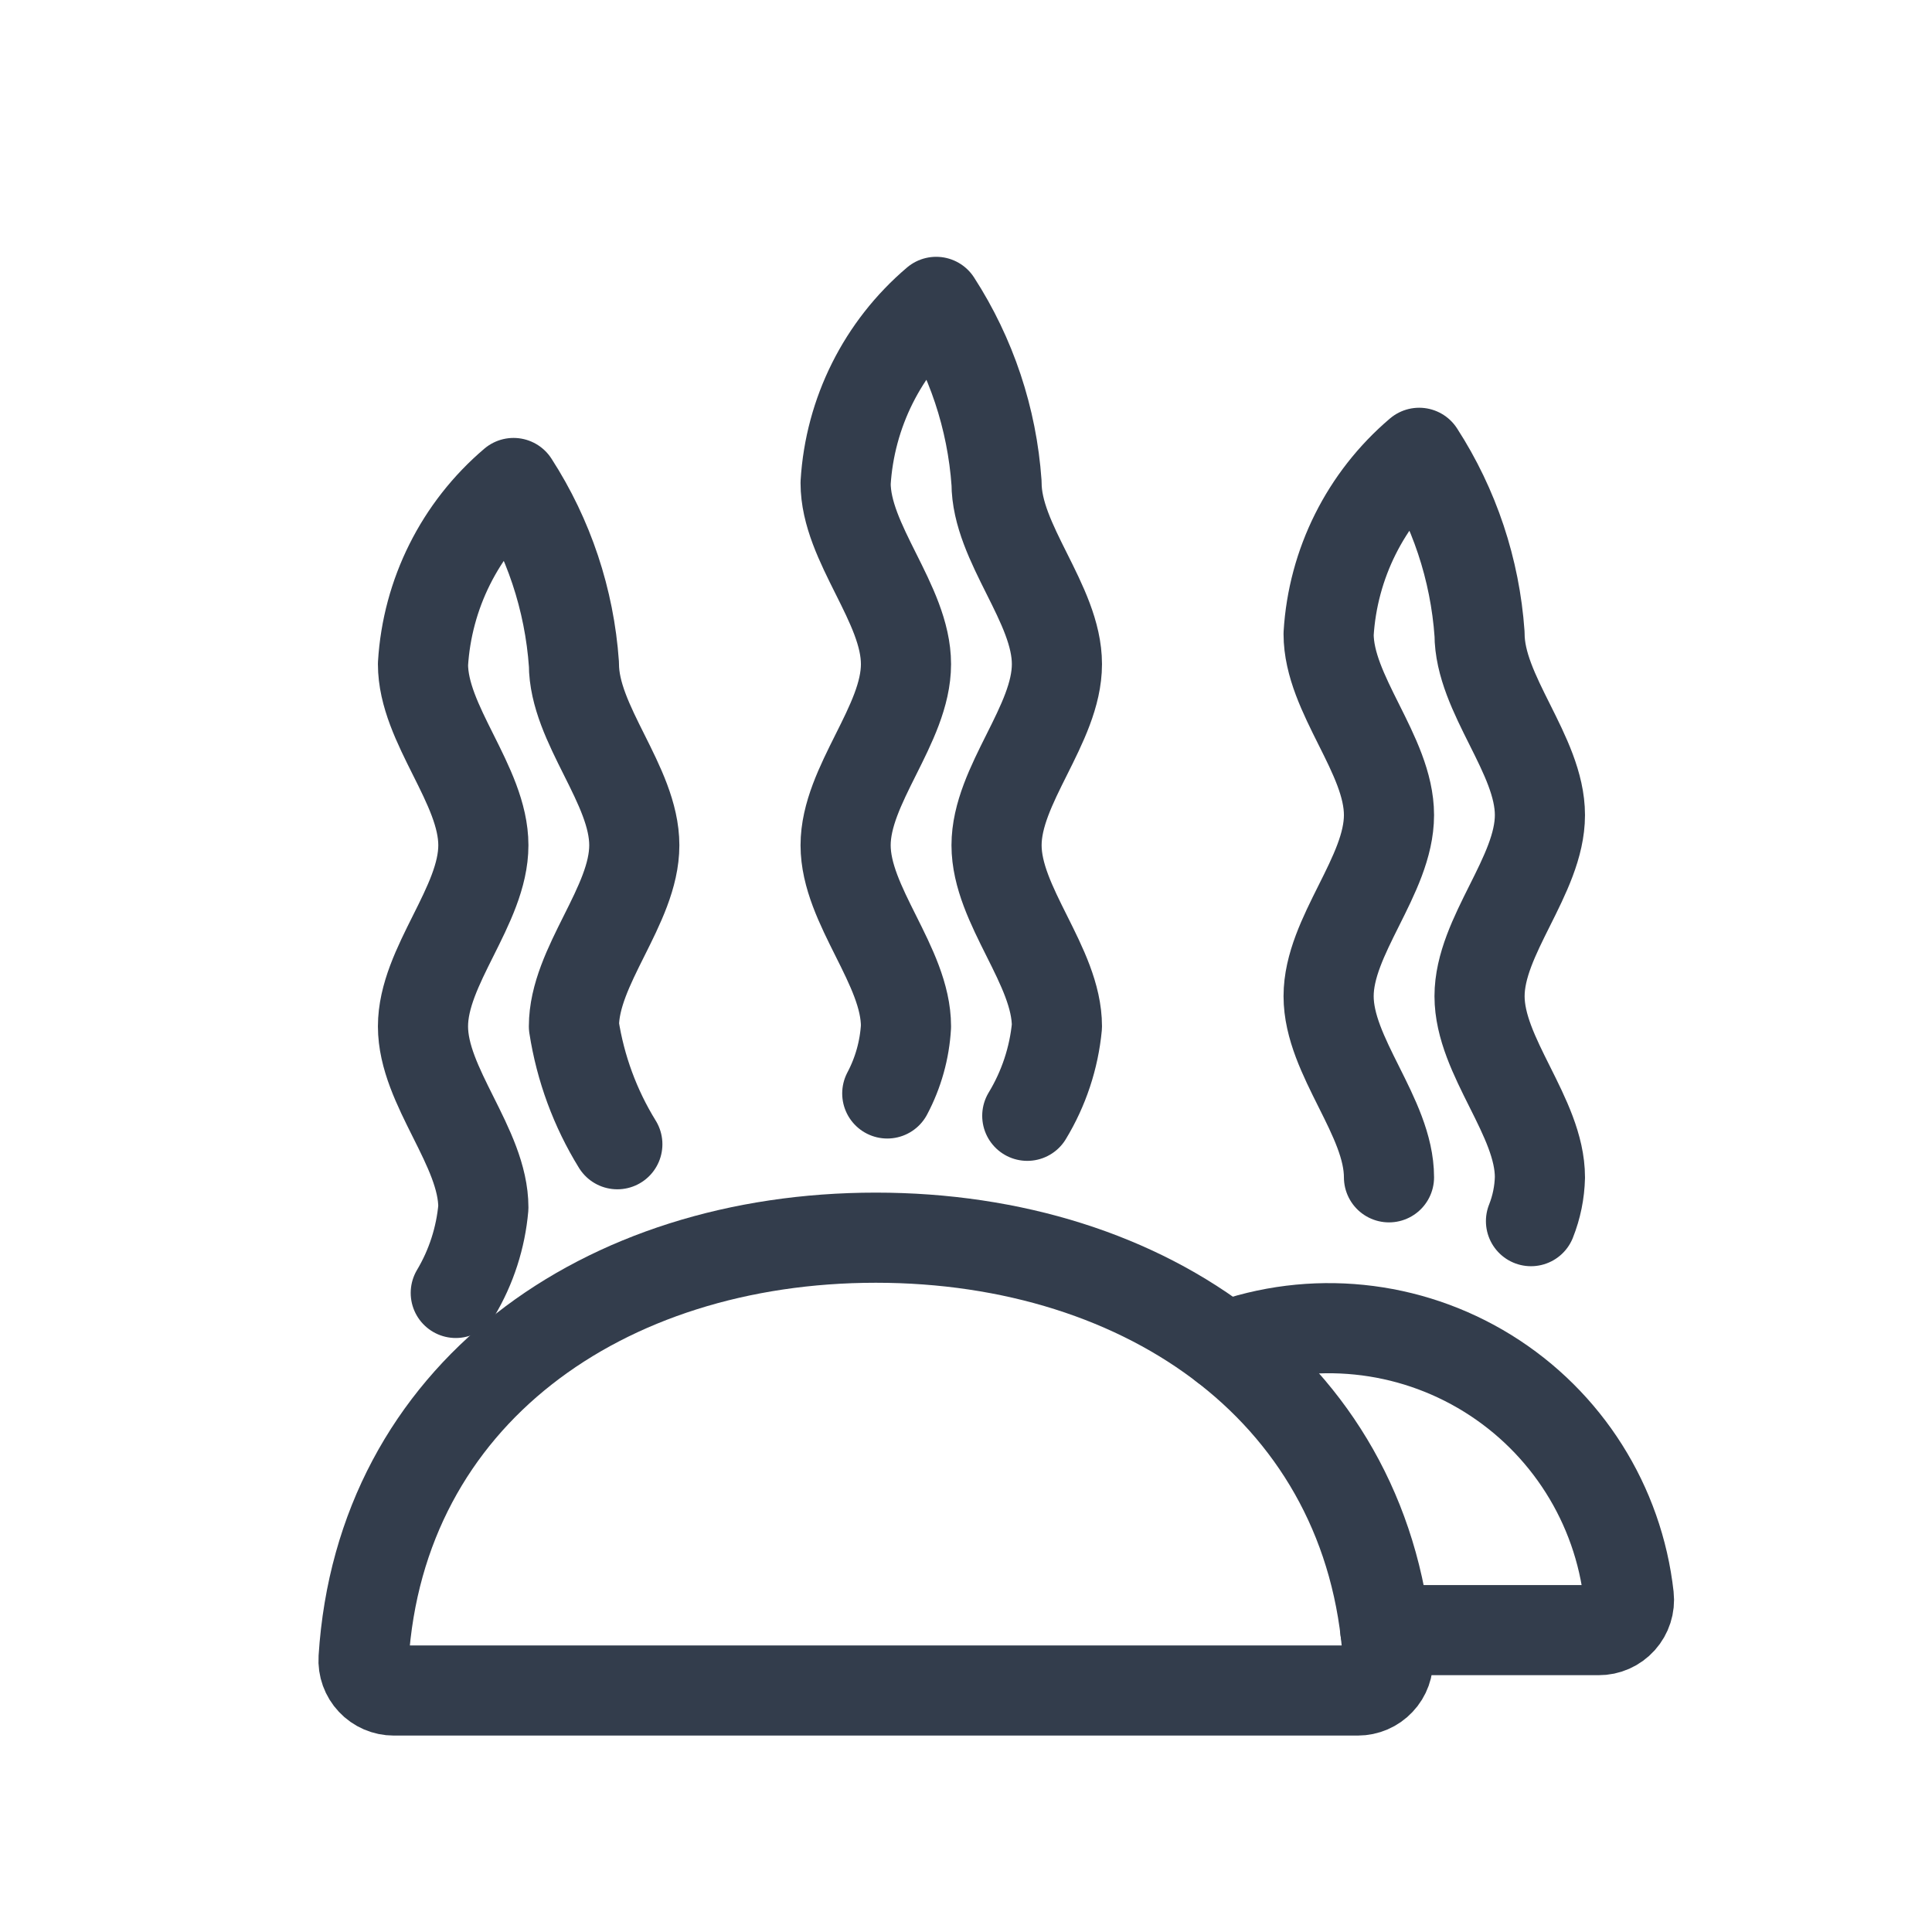
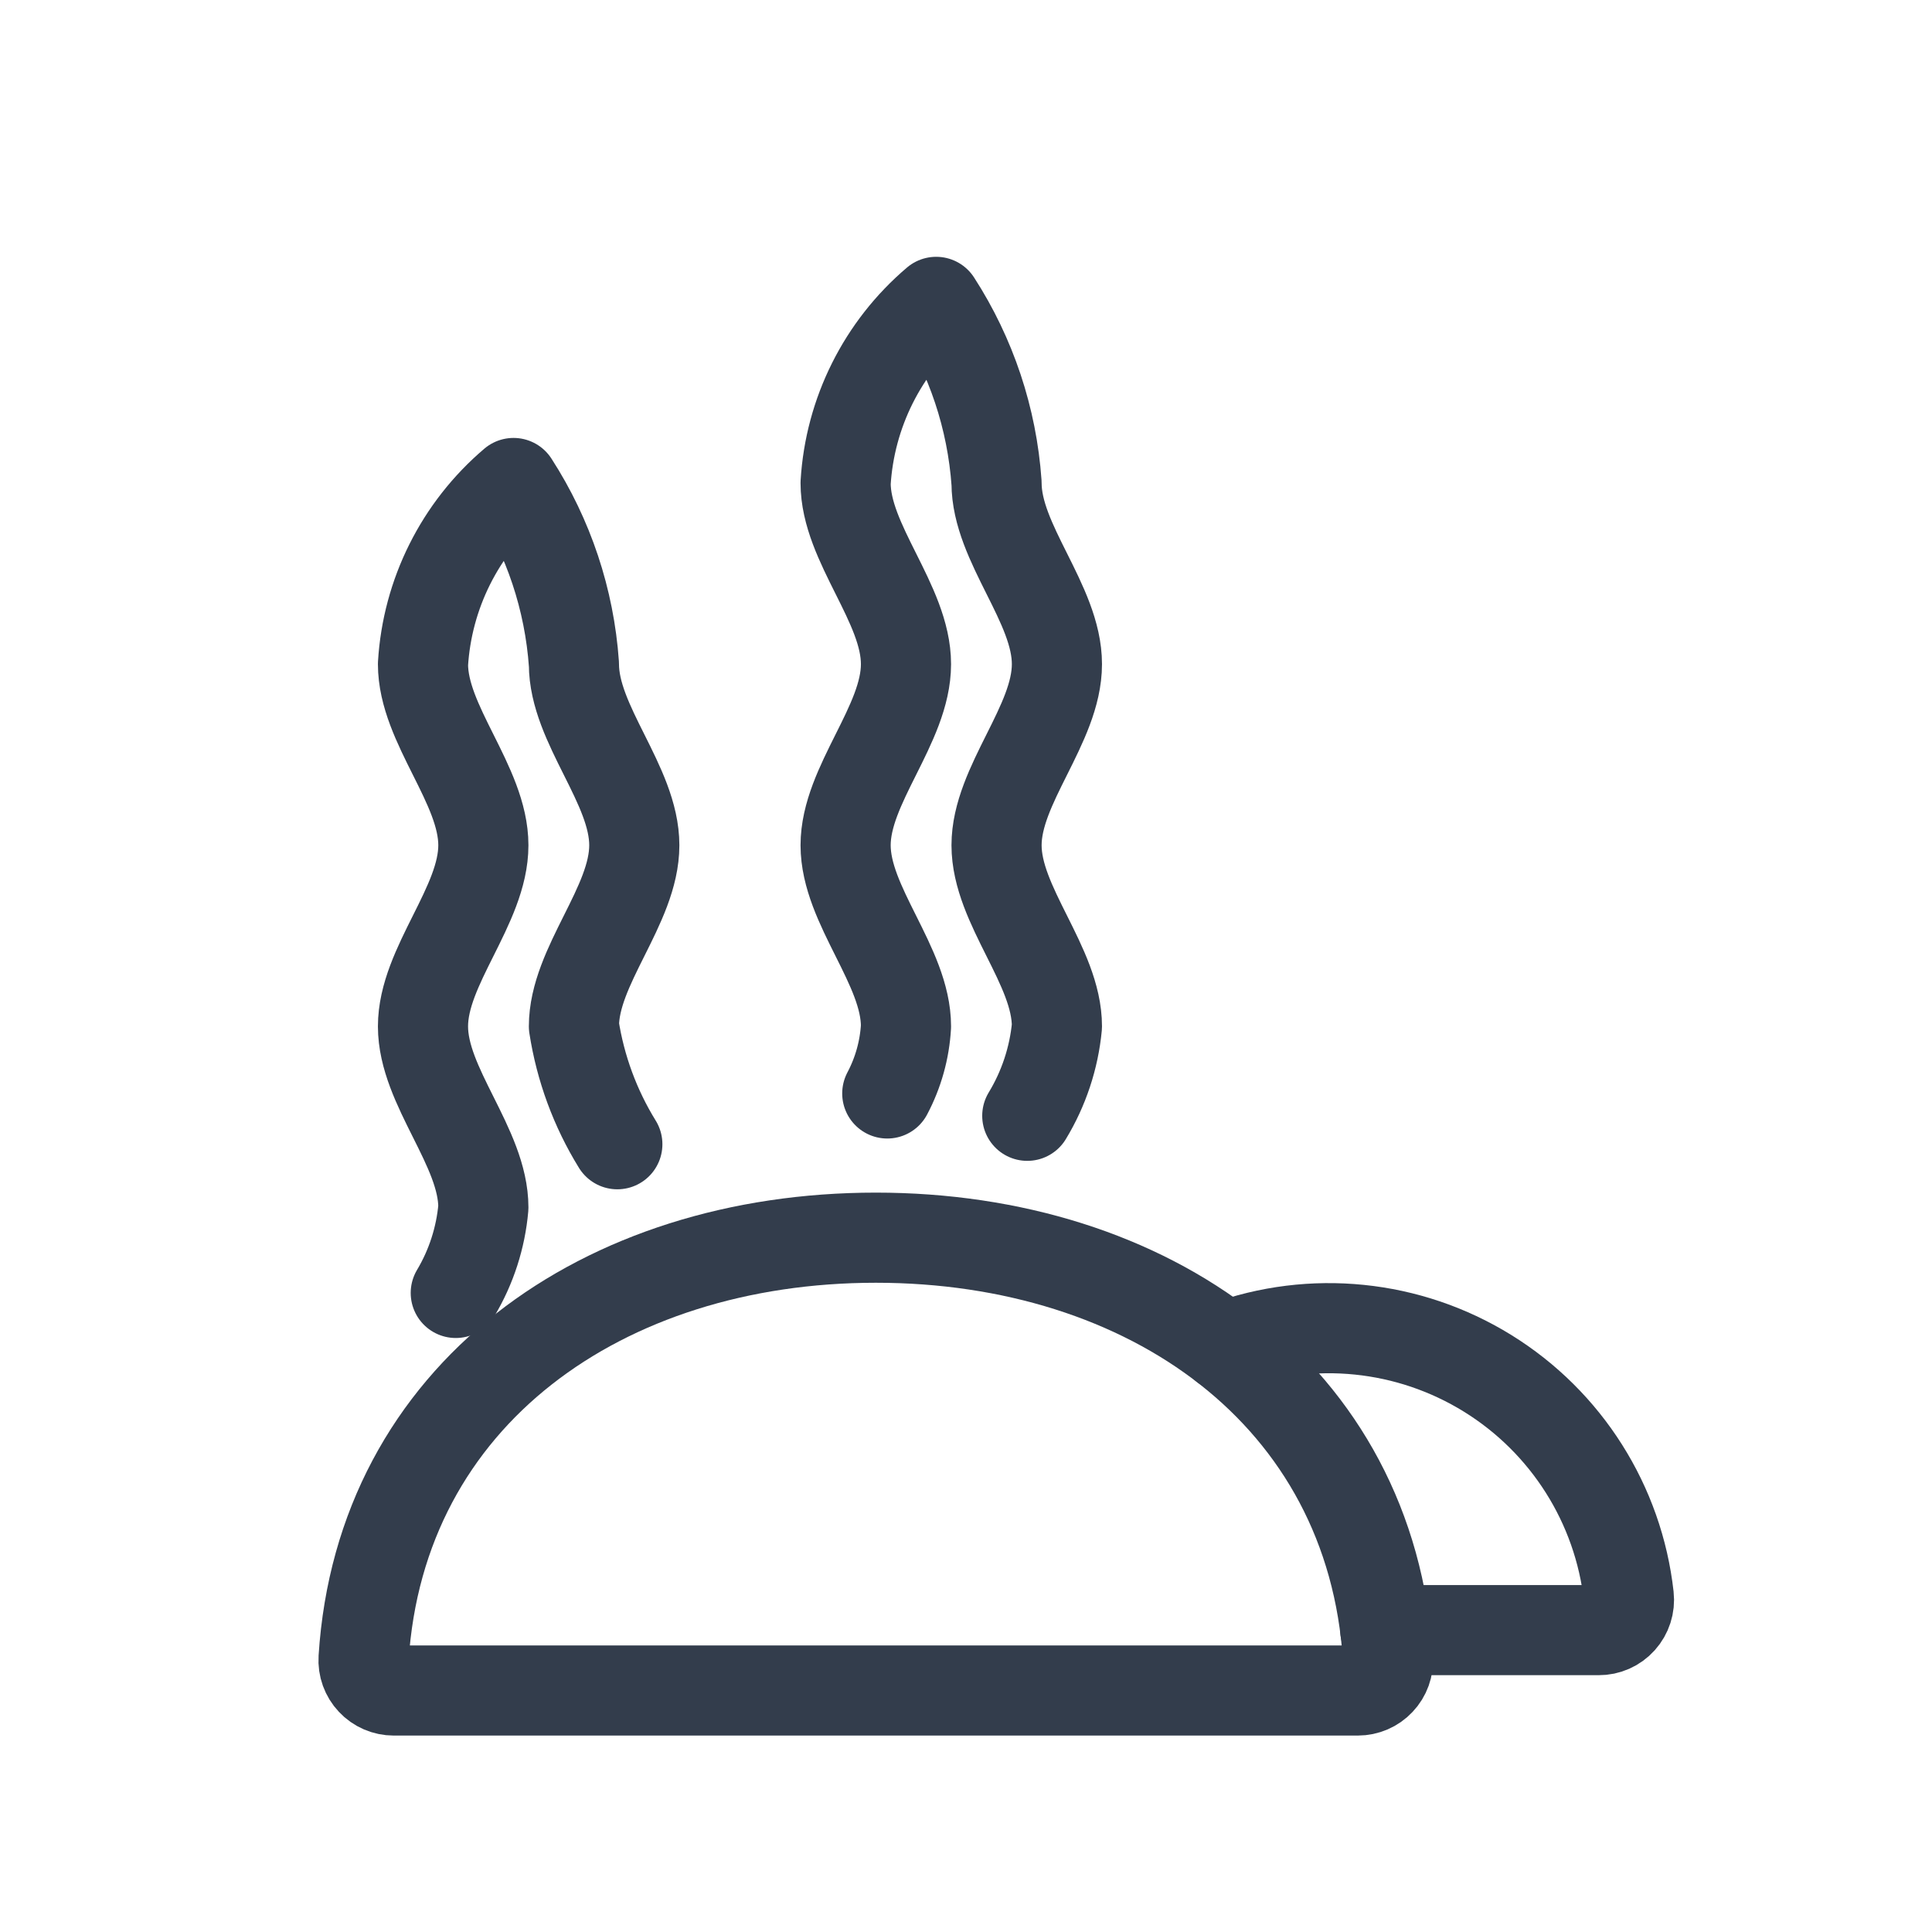
<svg xmlns="http://www.w3.org/2000/svg" id="Shell_Sea_Grass_16" width="16" height="16" viewBox="0 0 16 16">
  <rect width="16" height="16" stroke="none" fill="#000000" opacity="0" />
  <g transform="matrix(0.5 0 0 0.5 8 8)">
    <g style="">
      <g transform="matrix(1 0 0 1 -0.24 -4.26)">
        <path style="stroke: rgb(51,61,76); stroke-width: 1.493; stroke-dasharray: none; stroke-linecap: round; stroke-dashoffset: 0; stroke-linejoin: round; stroke-miterlimit: 4; fill: none; fill-rule: nonzero; opacity: 1;" transform=" translate(-11.26, -7.24)" d="M 12.515 13.981 C 12.788 13.531 12.956 13.024 13.006 12.5 C 13.006 11.5 12.006 10.5 12.006 9.5 C 12.006 8.5 13.006 7.5 13.006 6.5 C 13.006 5.5 12.006 4.5 12.006 3.5 C 11.931 2.432 11.587 1.399 11.006 0.5 C 10.118 1.254 9.576 2.337 9.506 3.5 C 9.506 4.5 10.506 5.5 10.506 6.5 C 10.506 7.5 9.506 8.5 9.506 9.5 C 9.506 10.5 10.506 11.5 10.506 12.5 C 10.484 12.888 10.378 13.267 10.196 13.611" stroke-linecap="round" />
      </g>
      <g transform="matrix(1 0 0 1 7.76 -2.14)">
-         <path style="stroke: rgb(51,61,76); stroke-width: 1.493; stroke-dasharray: none; stroke-linecap: round; stroke-dashoffset: 0; stroke-linejoin: round; stroke-miterlimit: 4; fill: none; fill-rule: nonzero; opacity: 1;" transform=" translate(-19.26, -9.36)" d="M 20.858 15.726 C 20.95 15.495 21 15.249 21.006 15 C 21.006 14 20.006 13 20.006 12 C 20.006 11 21.006 10 21.006 9 C 21.006 8 20.006 7 20.006 6 C 19.931 4.932 19.587 3.899 19.006 3 C 18.118 3.754 17.576 4.837 17.506 6 C 17.506 7 18.506 8 18.506 9 C 18.506 10 17.506 11 17.506 12 C 17.506 13 18.506 14 18.506 15" stroke-linecap="round" />
-       </g>
+         </g>
      <g transform="matrix(1 0 0 1 -7.24 -1.29)">
        <path style="stroke: rgb(51,61,76); stroke-width: 1.493; stroke-dasharray: none; stroke-linecap: round; stroke-dashoffset: 0; stroke-linejoin: round; stroke-miterlimit: 4; fill: none; fill-rule: nonzero; opacity: 1;" transform=" translate(-4.26, -10.21)" d="M 5.725 14.452 C 5.357 13.856 5.113 13.192 5.006 12.5 C 5.006 11.5 6.006 10.5 6.006 9.5 C 6.006 8.5 5.006 7.5 5.006 6.5 C 4.931 5.432 4.587 4.399 4.006 3.5 C 3.118 4.254 2.576 5.337 2.506 6.5 C 2.506 7.5 3.506 8.5 3.506 9.5 C 3.506 10.5 2.506 11.5 2.506 12.5 C 2.506 13.5 3.506 14.5 3.506 15.5 C 3.462 16 3.306 16.484 3.049 16.915" stroke-linecap="round" />
      </g>
      <g transform="matrix(1 0 0 1 -1.49 8.25)">
        <path style="stroke: rgb(51,61,76); stroke-width: 1.493; stroke-dasharray: none; stroke-linecap: round; stroke-dashoffset: 0; stroke-linejoin: round; stroke-miterlimit: 4; fill: none; fill-rule: nonzero; opacity: 1;" transform=" translate(-10.01, -19.75)" d="M 2.022 23.5 C 1.884 23.5 1.751 23.443 1.657 23.342 C 1.562 23.242 1.513 23.106 1.522 22.968 C 1.8 18.6 5.492 16 10.006 16 C 14.52 16 18.213 18.594 18.489 22.968 C 18.498 23.106 18.449 23.242 18.354 23.342 C 18.26 23.443 18.127 23.5 17.989 23.5 Z" stroke-linecap="round" />
      </g>
      <g transform="matrix(1 0 0 1 7.63 8.5)">
        <path style="stroke: rgb(51,61,76); stroke-width: 1.493; stroke-dasharray: none; stroke-linecap: round; stroke-dashoffset: 0; stroke-linejoin: round; stroke-miterlimit: 4; fill: none; fill-rule: nonzero; opacity: 1;" transform=" translate(-19.13, -20)" d="M 18.445 22.5 L 21.978 22.5 C 22.121 22.501 22.257 22.441 22.353 22.334 C 22.448 22.228 22.494 22.086 22.478 21.944 C 22.308 20.418 21.446 19.055 20.14 18.247 C 18.834 17.439 17.23 17.276 15.788 17.804" stroke-linecap="round" />
      </g>
    </g>
  </g>
</svg>